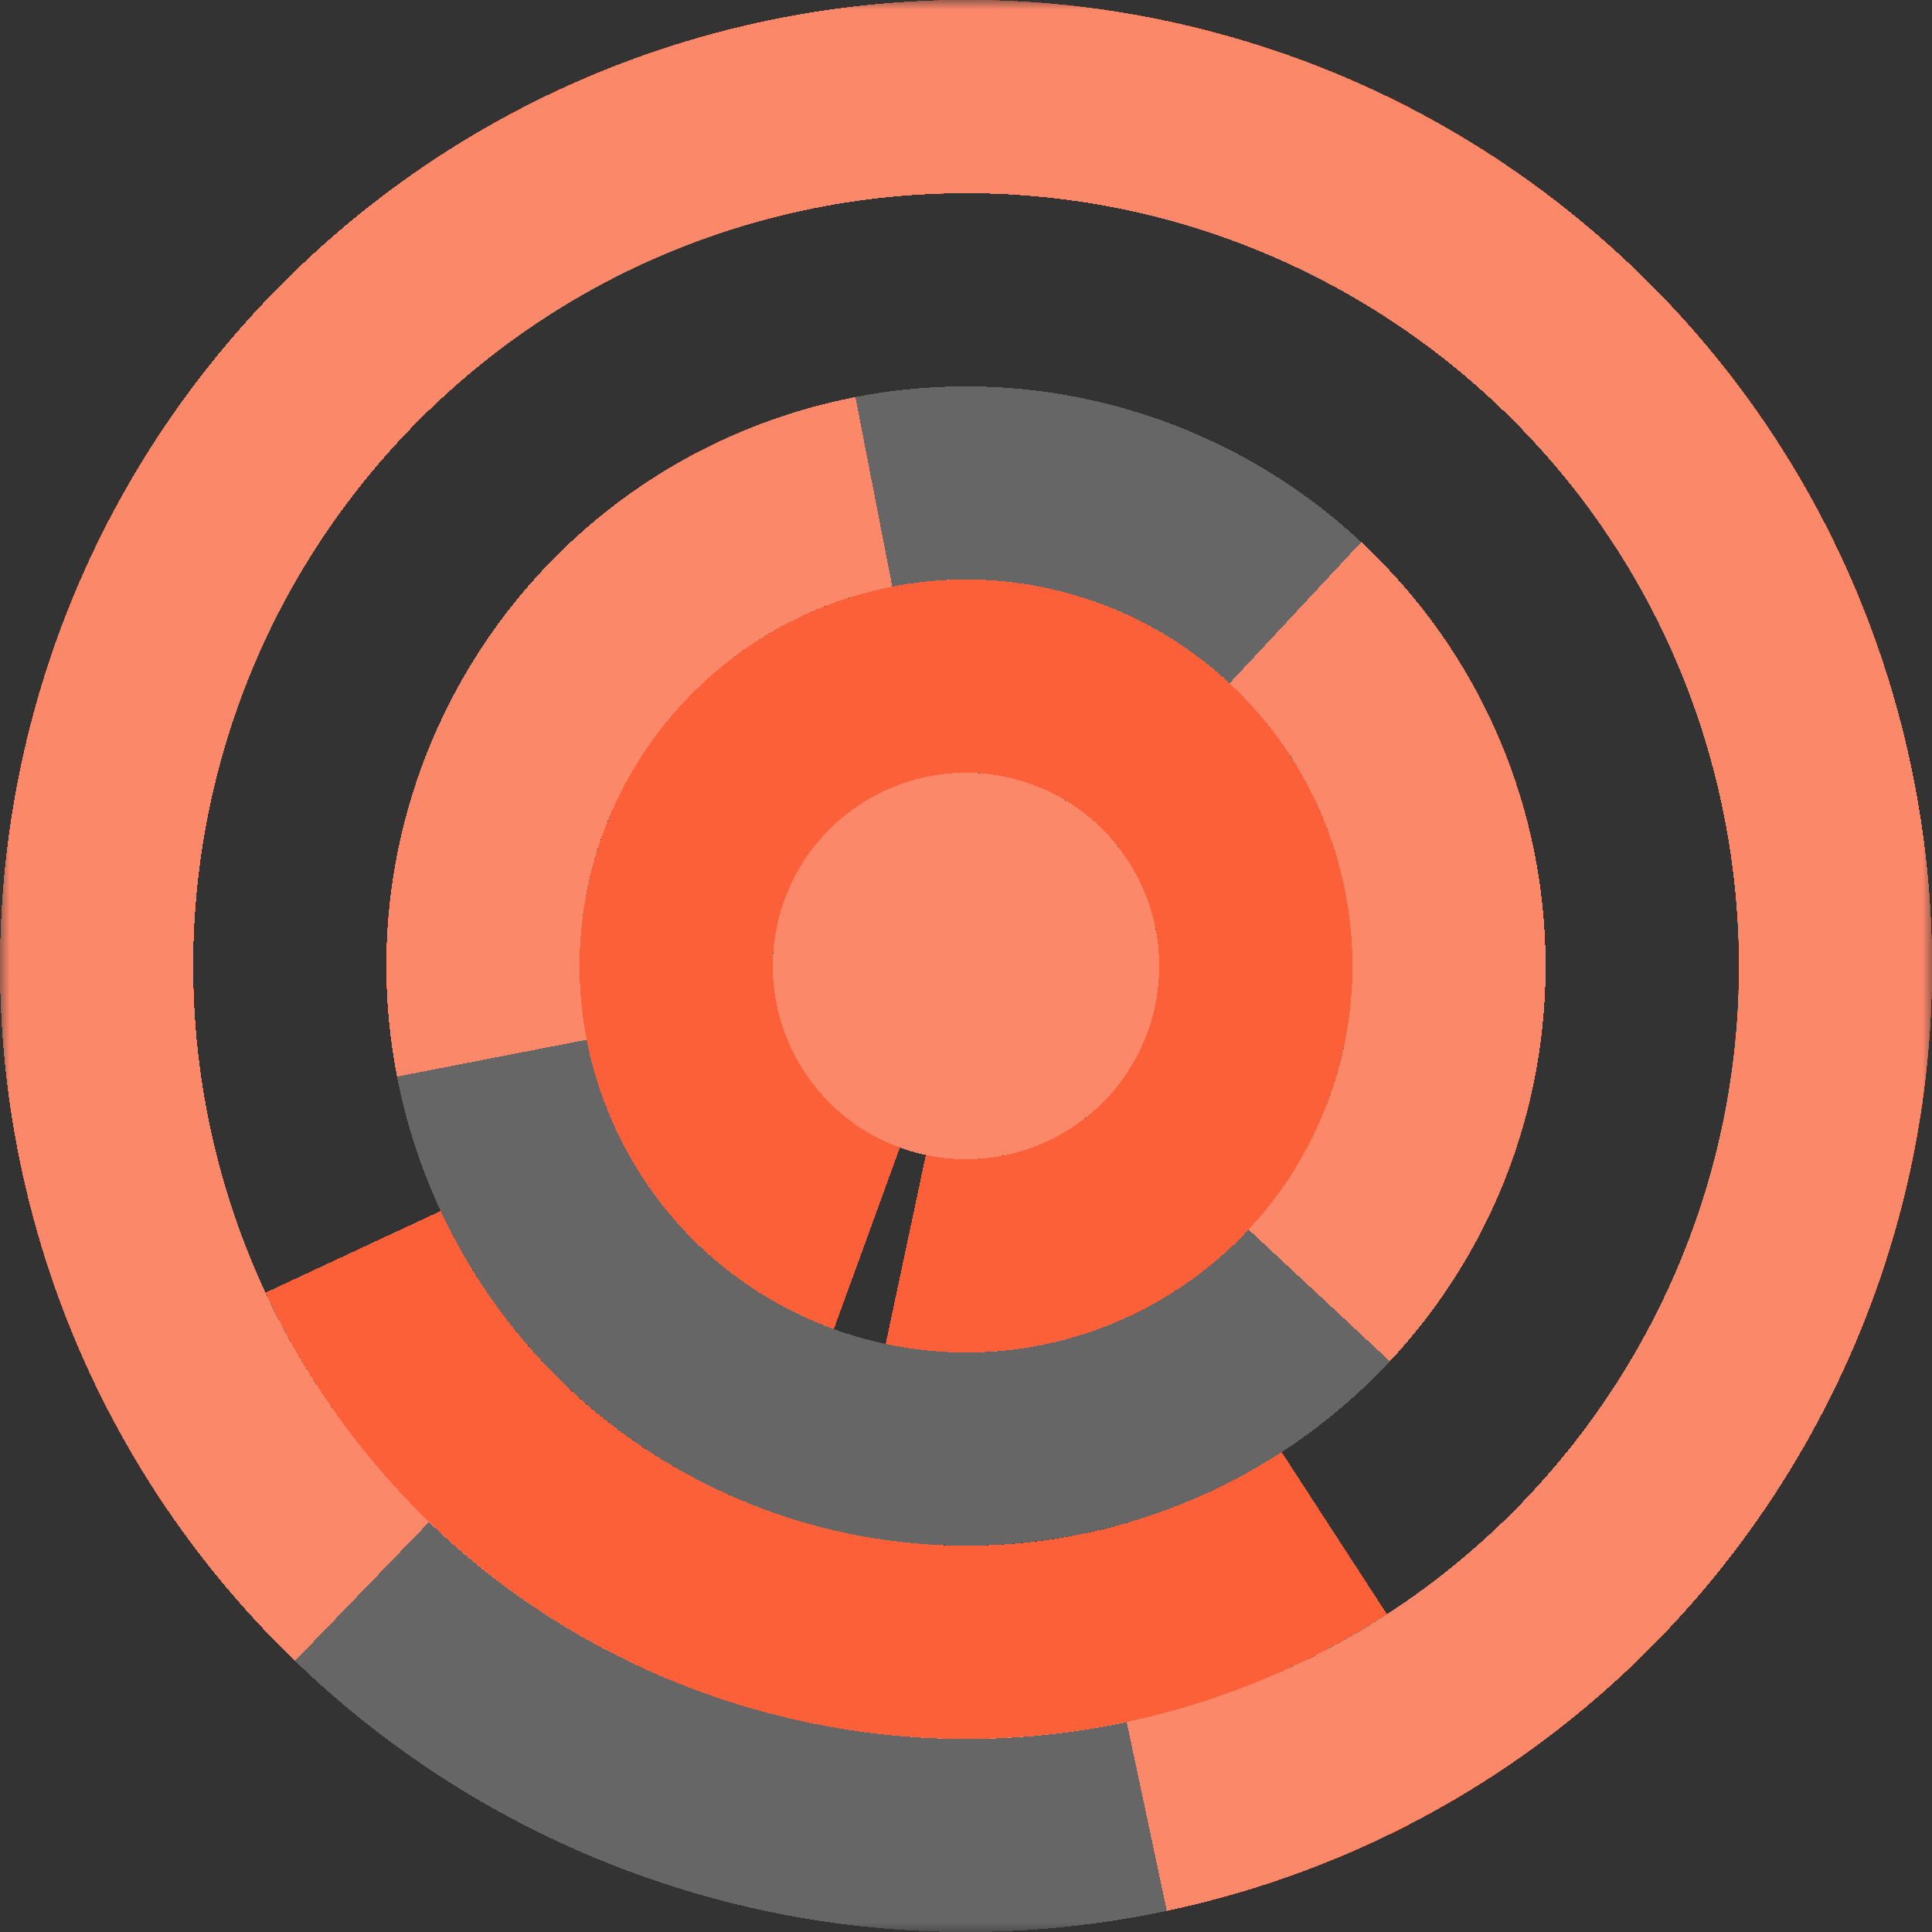
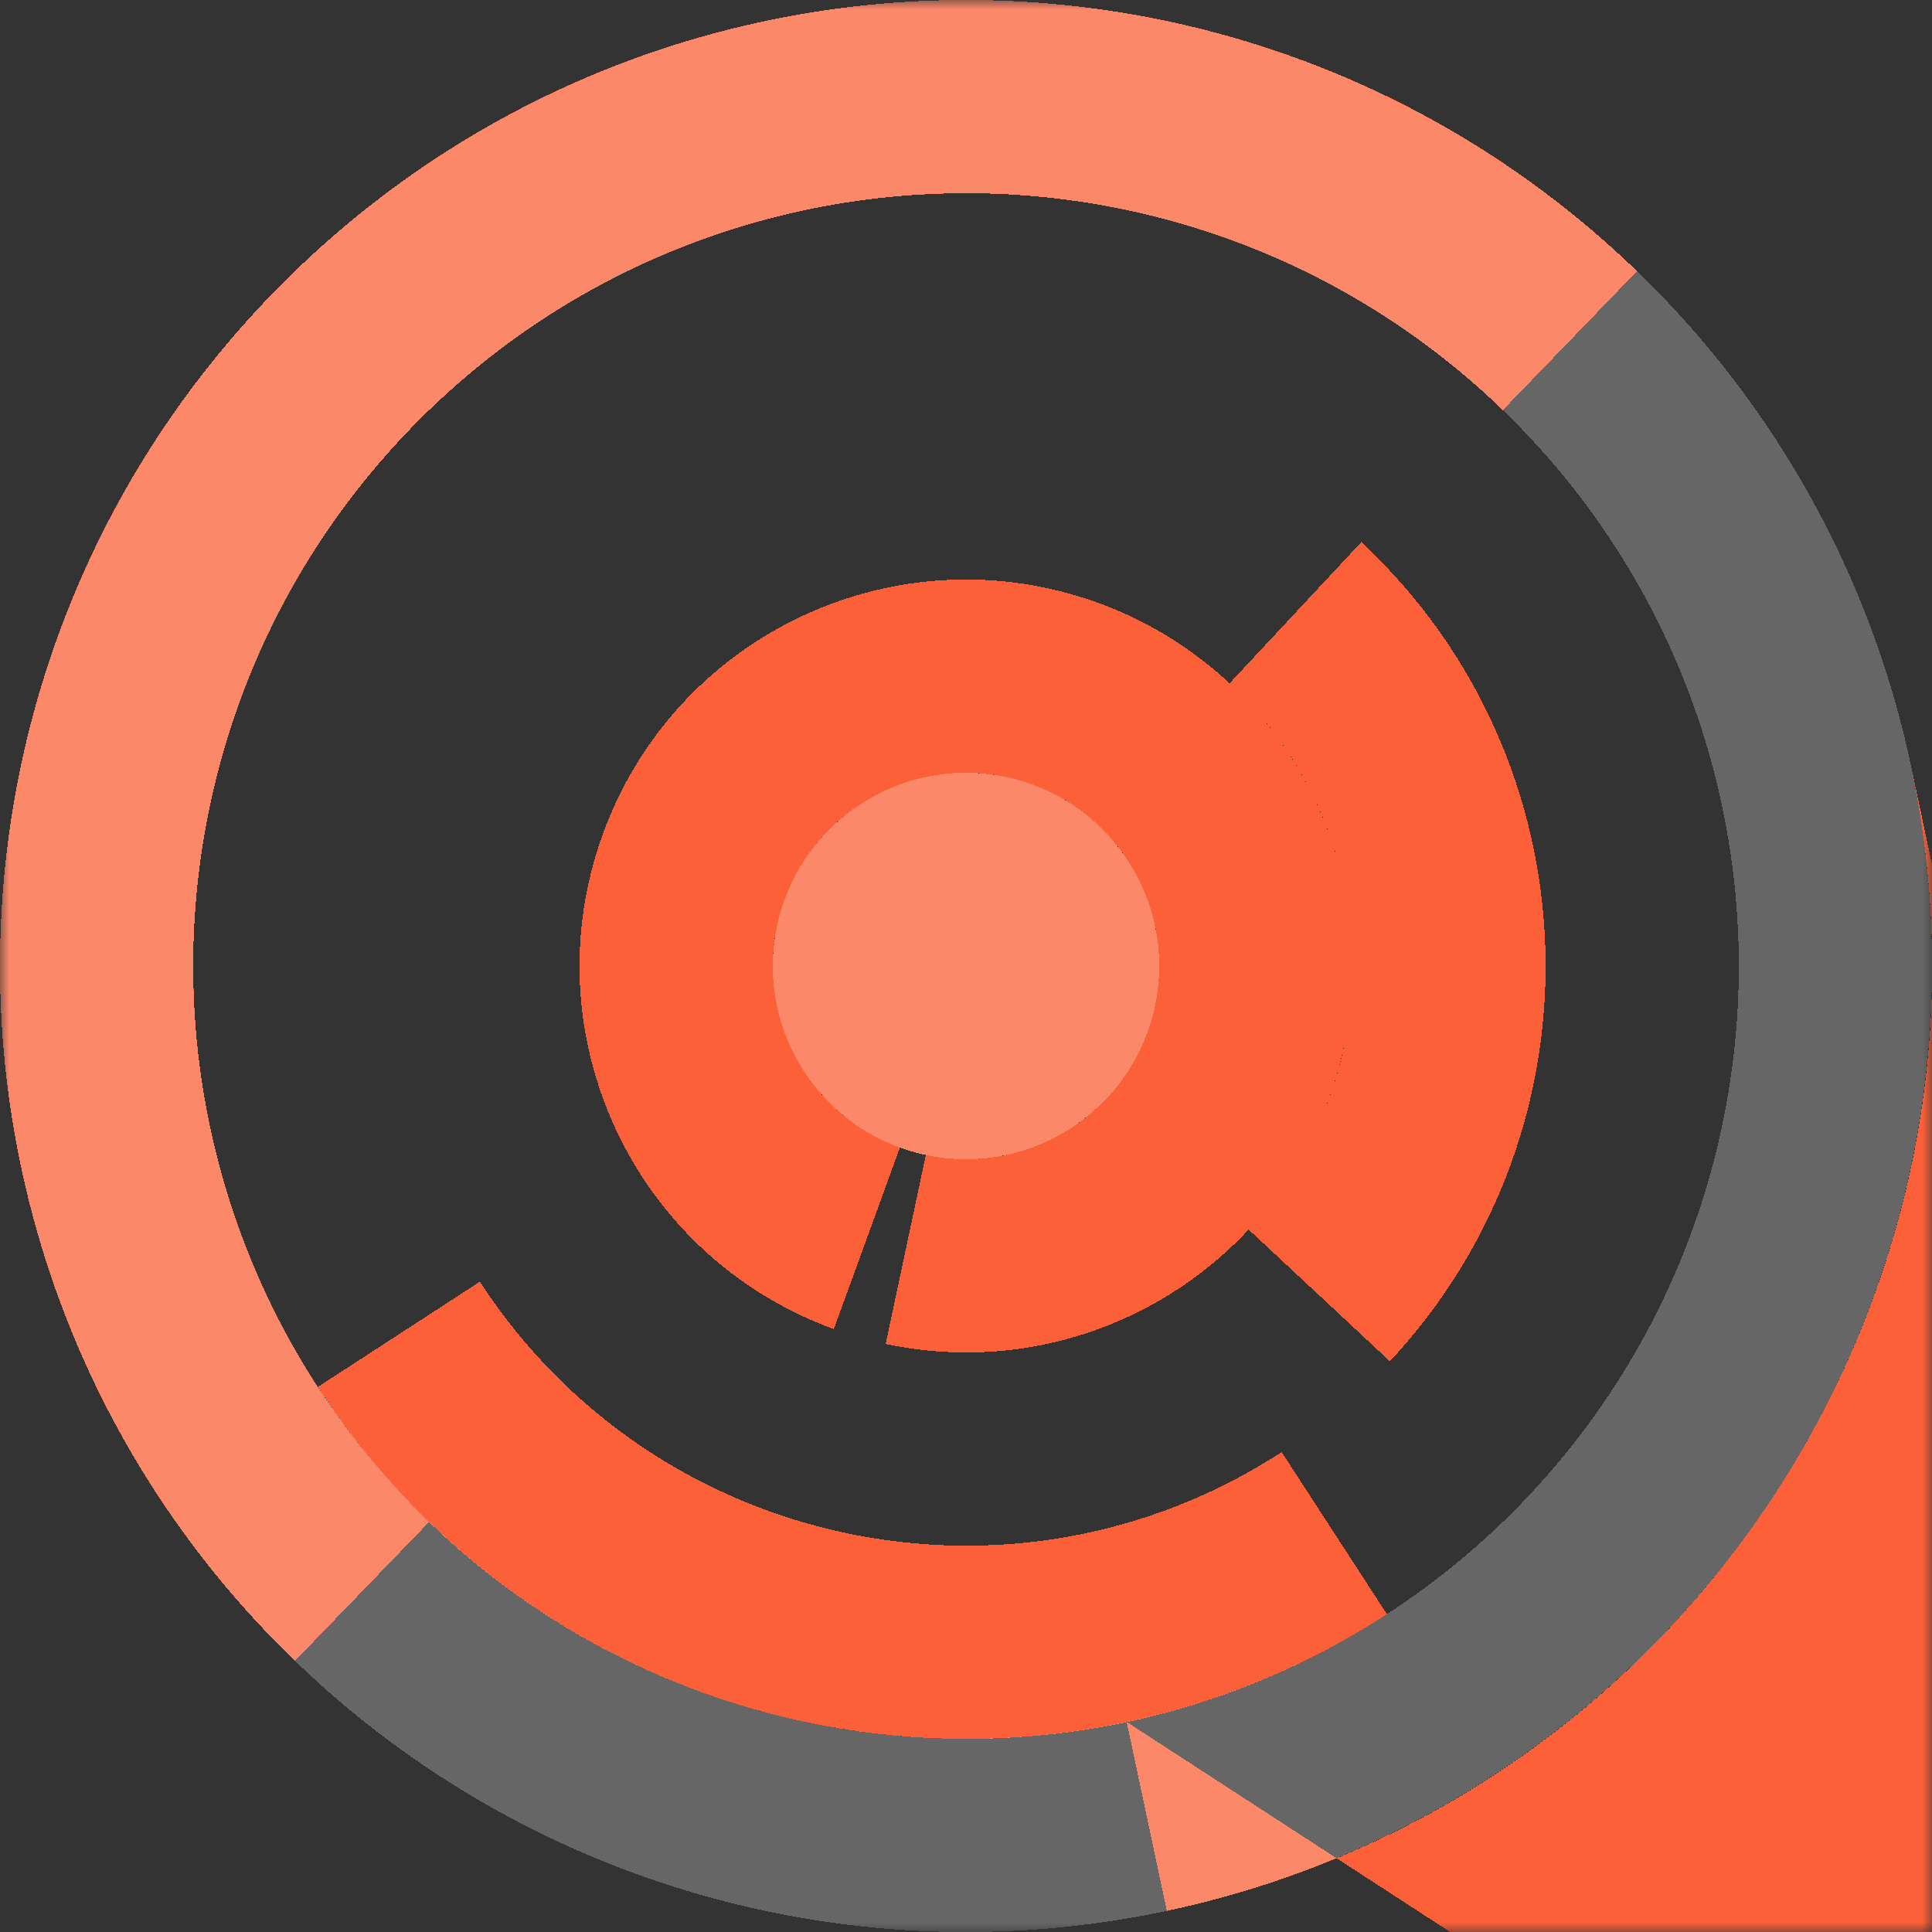
<svg xmlns="http://www.w3.org/2000/svg" viewBox="0 0 100 100" fill="none" shape-rendering="crispEdges">
  <rect x="0" y="0" width="100" height="100" fill="#333333" stroke="none" />
  <mask id="viewboxMask">
    <rect width="100" height="100" rx="0" ry="0" x="0" y="0" fill="#fff" />
  </mask>
  <g mask="url(#viewboxMask)">
    <g transform="translate(0, 0) rotate(-74 50 50)">
      <g transform="translate(0, 0) rotate(152 50 50)">
-         <path d="M90 50h10c0-27.614-22.386-50-50-50S0 22.386 0 50h10c0-22.091 17.909-40 40-40s40 17.909 40 40Z" fill="#FB6038" />
+         <path d="M90 50h10c0-27.614-22.386-50-50-50h10c0-22.091 17.909-40 40-40s40 17.909 40 40Z" fill="#FB6038" />
      </g>
      <g transform="translate(0, 0) rotate(-49 50 50)">
        <path d="M50 10c-22.091 0-40 17.909-40 40h10c0-16.569 13.431-30 30-30V10Z" fill="#FB6038" />
      </g>
      <g transform="translate(0, 0) rotate(63 50 50)">
-         <path d="M50 20c-16.569 0-30 13.431-30 30h10c0-11.046 8.954-20 20-20V20Z" fill="#FB6038" />
-       </g>
+         </g>
      <g transform="translate(0, 0) rotate(4 50 50)">
        <path d="M70 50c0-11.046-8.954-20-20-20s-20 8.954-20 20h10c0-5.523 4.477-10 10-10s10 4.477 10 10h10Z" fill="#FB6038" />
      </g>
      <g transform="translate(0, 0) rotate(-6 50 50)">
        <circle cx="50" cy="50" r="10" fill="#FB6038" />
      </g>
      <g transform="matrix(1 0 0 -1 0 100)">
        <g transform="translate(0, 0) rotate(152 50 50)">
          <path d="M90 50h10c0-27.614-22.386-50-50-50S0 22.386 0 50h10c0-22.091 17.909-40 40-40s40 17.909 40 40Z" fill="#FB6038" />
        </g>
      </g>
      <g transform="matrix(1 0 0 -1 0 100)">
        <g transform="translate(0, 0) rotate(-49 50 50)">
-           <path d="M50 10c-22.091 0-40 17.909-40 40h10c0-16.569 13.431-30 30-30V10Z" fill="#FB6038" />
-         </g>
+           </g>
      </g>
      <g transform="matrix(1 0 0 -1 0 100)">
        <g transform="translate(0, 0) rotate(63 50 50)">
          <path d="M50 20c-16.569 0-30 13.431-30 30h10c0-11.046 8.954-20 20-20V20Z" fill="#FB6038" />
        </g>
      </g>
      <g transform="matrix(1 0 0 -1 0 100)">
        <g transform="translate(0, 0) rotate(4 50 50)">
          <path d="M70 50c0-11.046-8.954-20-20-20s-20 8.954-20 20h10c0-5.523 4.477-10 10-10s10 4.477 10 10h10Z" fill="#FB6038" />
        </g>
      </g>
      <g transform="matrix(1 0 0 -1 0 100)">
        <g transform="translate(0, 0) rotate(-6 50 50)">
-           <circle cx="50" cy="50" r="10" fill="#FB6038" />
-         </g>
+           </g>
      </g>
      <circle cx="50" cy="50" r="45" stroke="#fff" stroke-opacity=".25" stroke-width="10" style="mix-blend-mode:lighten" />
-       <circle cx="50" cy="50" r="25" stroke="#fff" stroke-opacity=".25" stroke-width="10" style="mix-blend-mode:lighten" />
      <circle cx="50" cy="50" r="10" fill="#fff" fill-opacity=".25" style="mix-blend-mode:lighten" />
    </g>
  </g>
</svg>